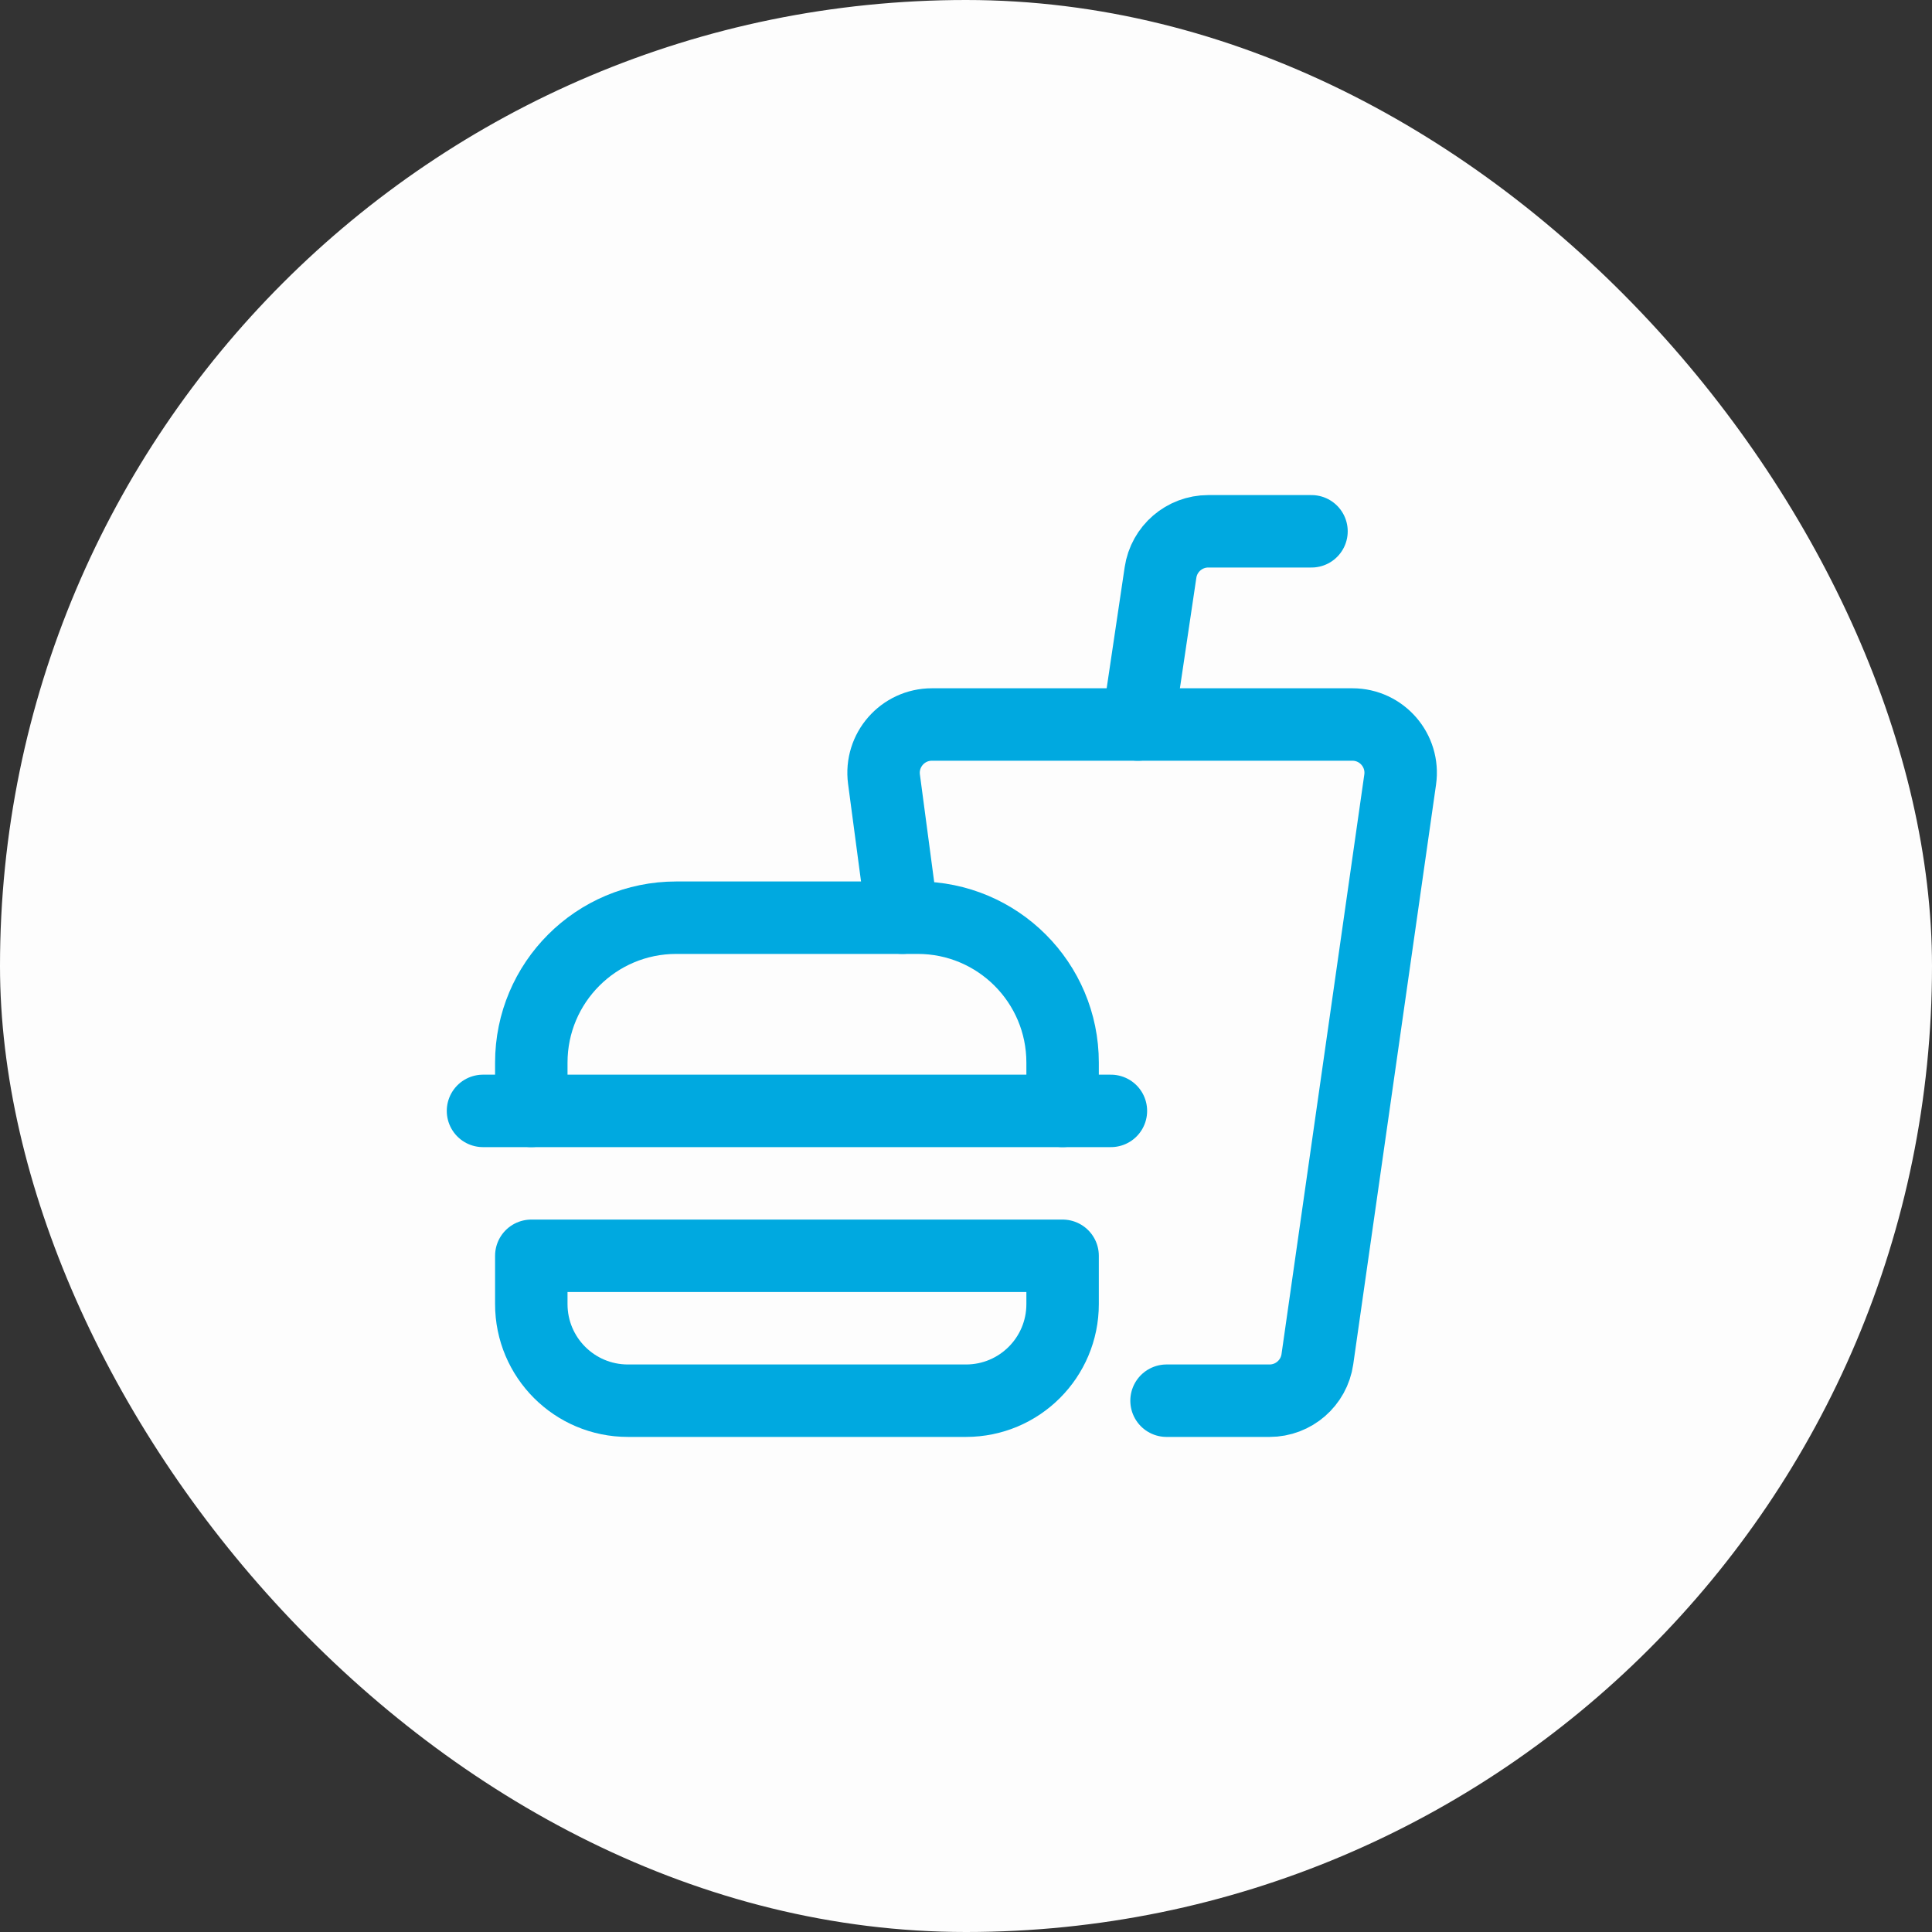
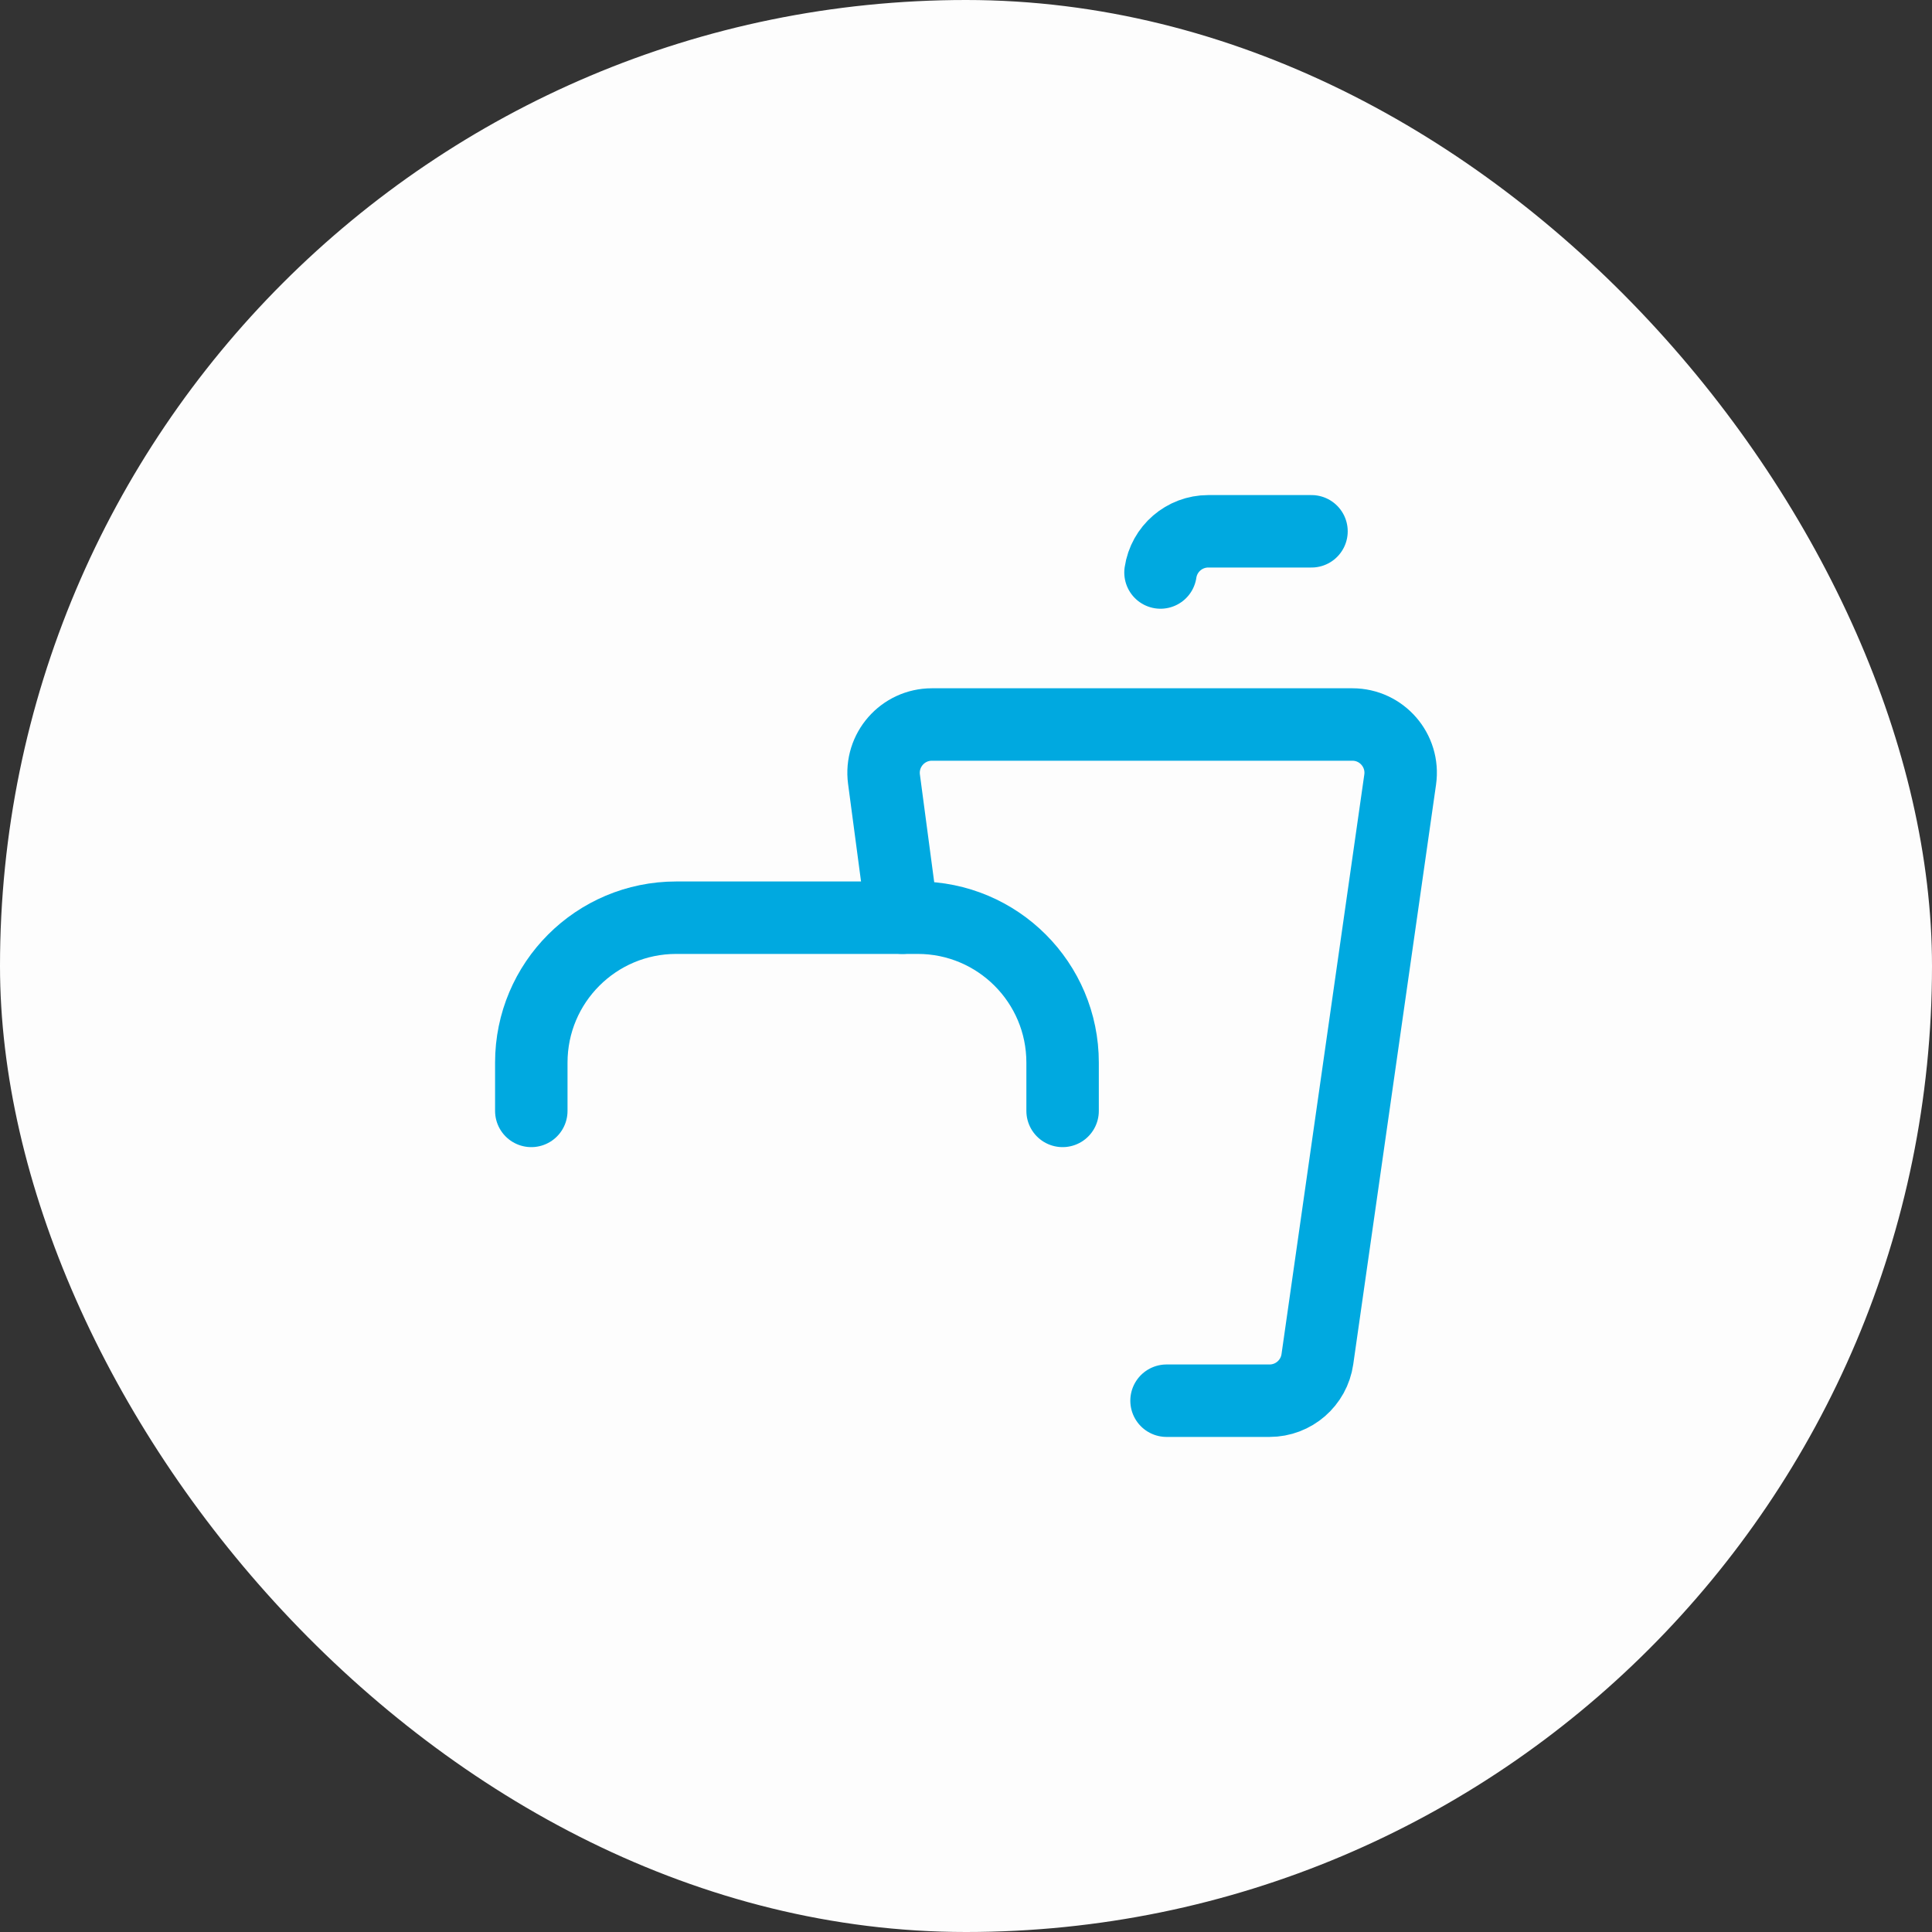
<svg xmlns="http://www.w3.org/2000/svg" width="40" height="40" viewBox="0 0 40 40" fill="none">
  <rect x="0" y="0" width="40" height="40" fill="#333333" stroke="none" />
  <rect width="40" height="40" rx="20" fill="#FDFDFD" />
  <path d="M22 23V22C22 20.343 20.657 19 19 19H14C12.343 19 11 20.343 11 22V23" stroke="#00A9E0" stroke-width="1.5" stroke-linecap="round" stroke-linejoin="round" />
-   <path fill-rule="evenodd" clip-rule="evenodd" d="M20 29H13C11.895 29 11 28.105 11 27V26H22V27C22 28.105 21.105 29 20 29Z" stroke="#00A9E0" stroke-width="1.5" stroke-linecap="round" stroke-linejoin="round" />
-   <path d="M10 23H23" stroke="#00A9E0" stroke-width="1.5" stroke-linecap="round" stroke-linejoin="round" />
  <path d="M18.683 19L18.302 16.132C18.223 15.532 18.689 15 19.294 15H27.999C28.608 15 29.075 15.539 28.989 16.141L27.275 28.141C27.204 28.634 26.782 29 26.285 29H24.152" stroke="#00A9E0" stroke-width="1.5" stroke-linecap="round" stroke-linejoin="round" />
-   <path d="M27.153 11H25.016C24.52 11 24.1 11.363 24.027 11.853L23.559 15" stroke="#00A9E0" stroke-width="1.5" stroke-linecap="round" stroke-linejoin="round" />
+   <path d="M27.153 11H25.016C24.52 11 24.1 11.363 24.027 11.853" stroke="#00A9E0" stroke-width="1.5" stroke-linecap="round" stroke-linejoin="round" />
</svg>